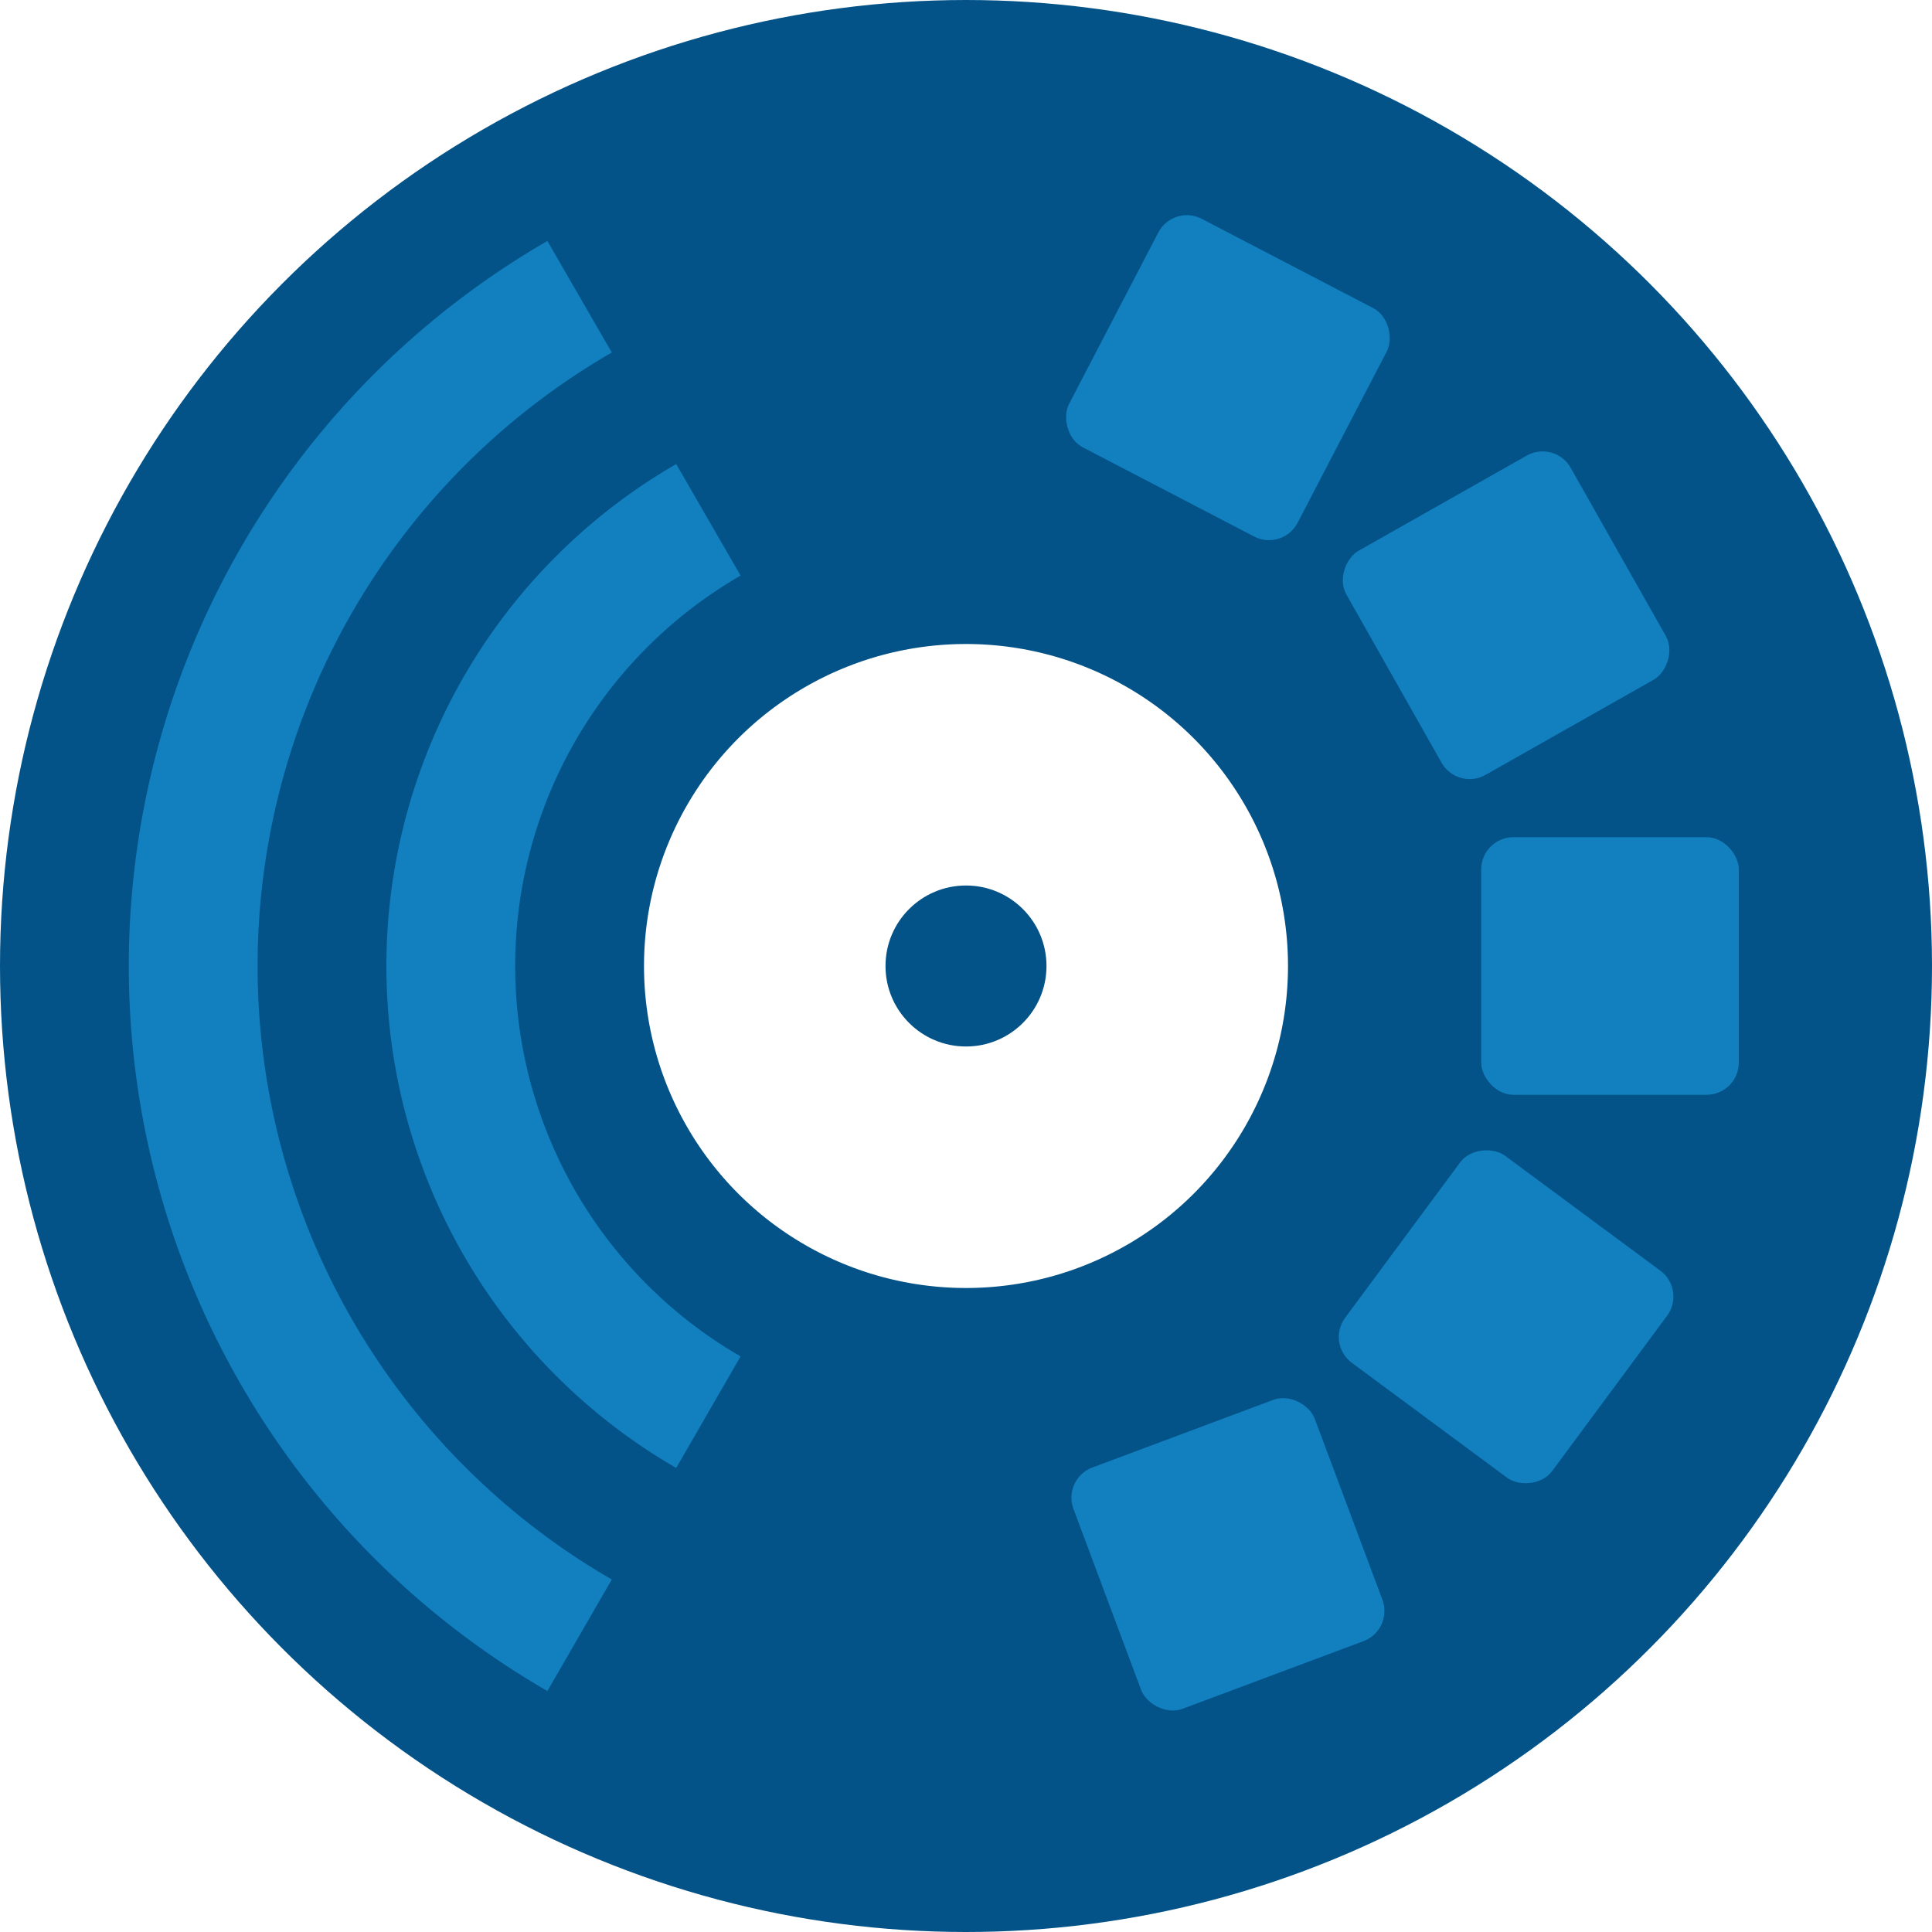
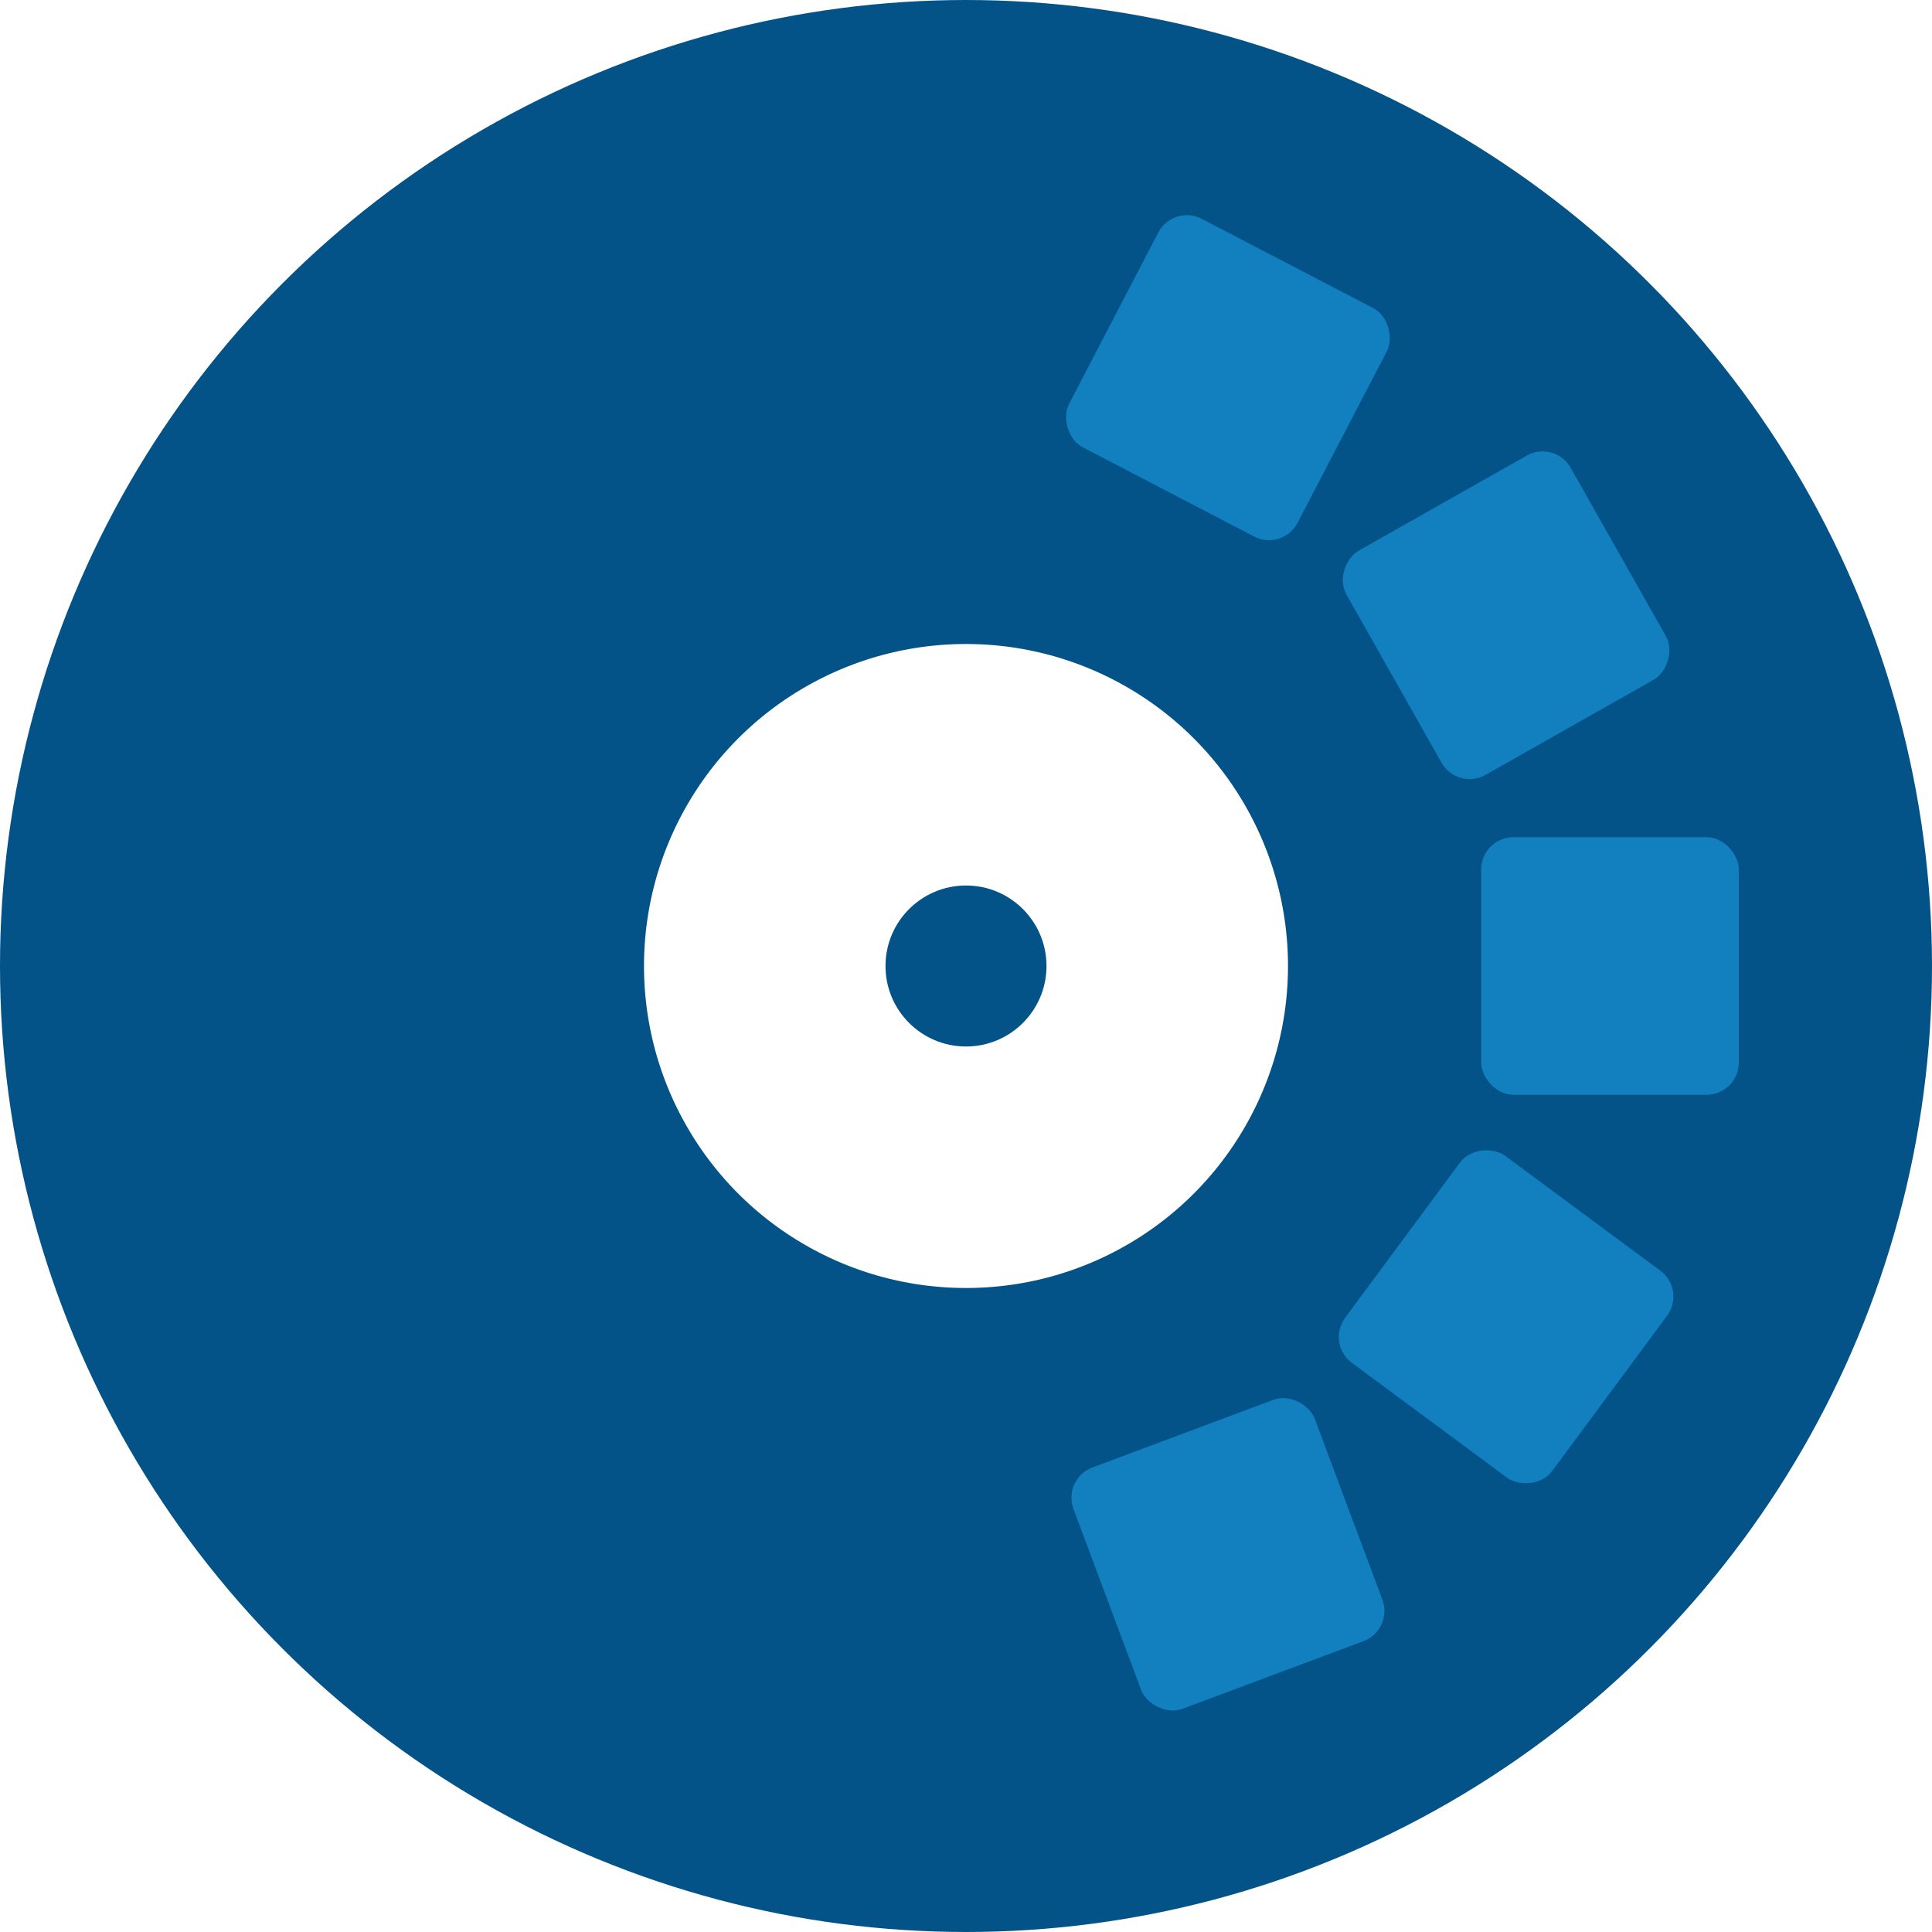
<svg xmlns="http://www.w3.org/2000/svg" baseProfile="full" height="12cm" version="1.1" viewBox="0,0,120,120" width="12cm">
  <defs />
  <g fill="none" id="shapes">
    <circle cx="60" cy="60" r="40" stroke="#035388" stroke-width="40" />
    <circle cx="60" cy="60" fill="#035388" r="5" />
-     <path d="M 44 32.287 A 32 32 0 0 0 44 87.713" stroke="#127FBF" stroke-width="8" />
-     <path d="M 36 18.431 A 48 48 0 0 0 36 101.569" stroke="#127FBF" stroke-width="8" />
    <rect fill="#127FBF" height="16" rx="2" ry="2" transform="rotate(27.5,76.269,23.458)" width="16" x="68.269" y="15.458" />
    <rect fill="#127FBF" height="16" rx="2" ry="2" transform="rotate(60.5,93.547,38.214)" width="16" x="85.547" y="30.214" />
    <rect fill="#127FBF" height="16" rx="2" ry="2" width="16" x="92.0" y="52.0" />
    <rect fill="#127FBF" height="16" rx="2" ry="2" transform="rotate(126.5,93.547,81.786)" width="16" x="85.547" y="73.786" />
    <rect fill="#127FBF" height="16" rx="2" ry="2" transform="rotate(159.5,76.269,96.542)" width="16" x="68.269" y="88.542" />
  </g>
</svg>